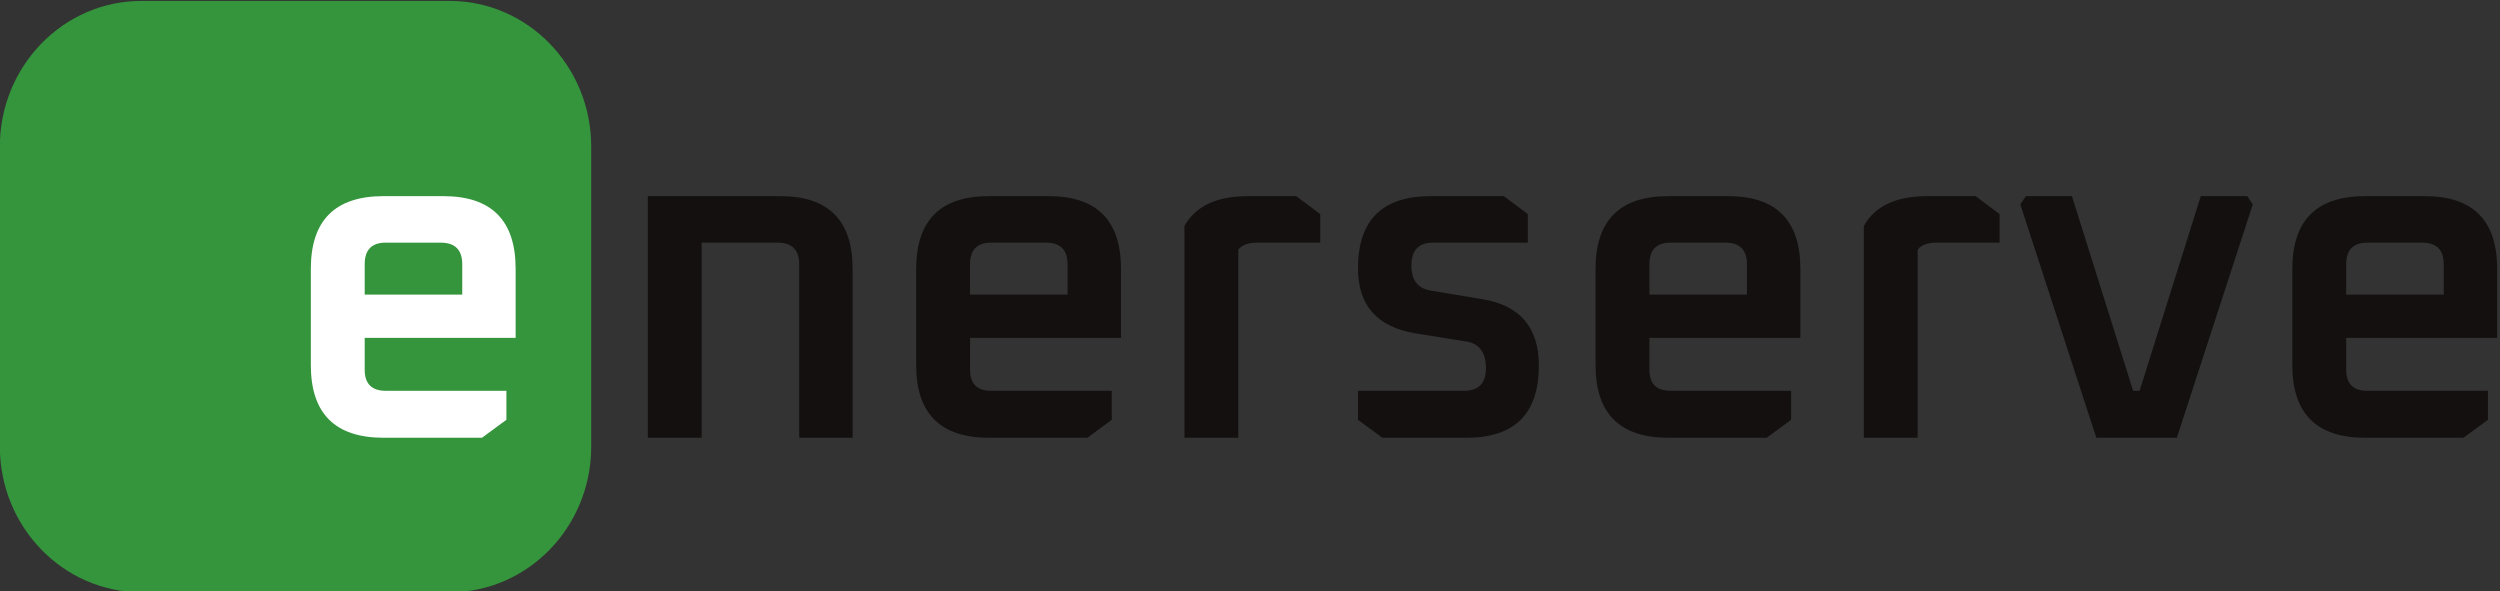
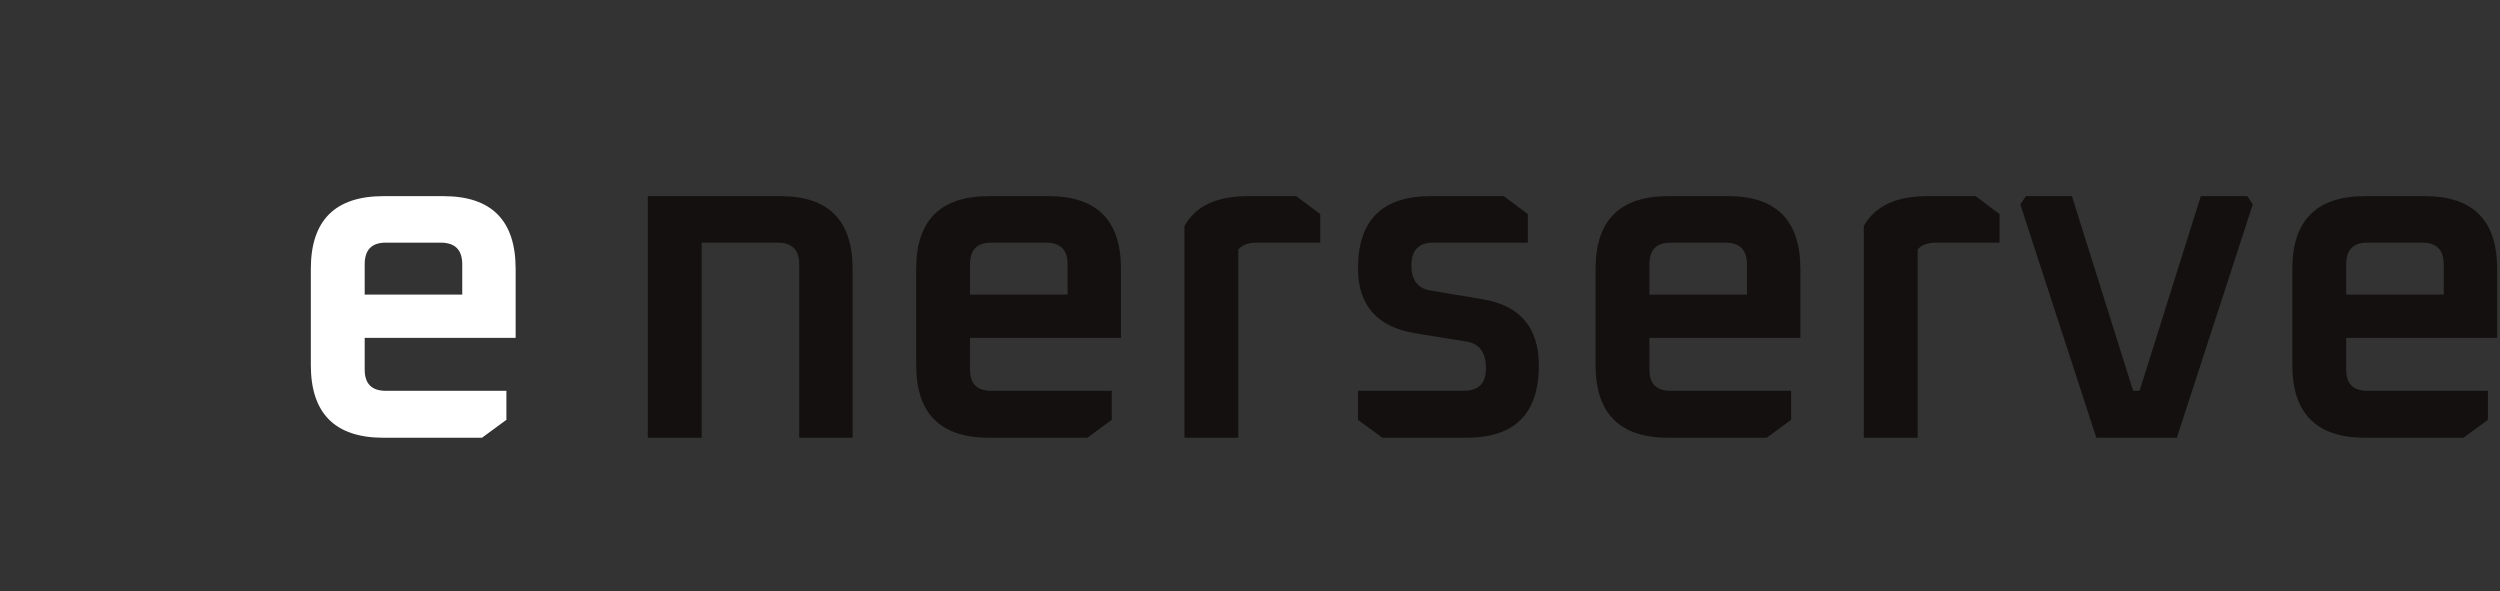
<svg xmlns="http://www.w3.org/2000/svg" width="520" height="123" viewBox="0 0 520 123" version="1.1" id="svg1">
  <rect x="0" y="0" width="520" height="123" fill="#333333" stroke="none" />
  <defs id="defs1">
    <clipPath id="clipPath8">
-       <path d="m 0,0.03 h 595.276 v 841.89 H 0 Z" clip-rule="evenodd" id="path8" />
-     </clipPath>
+       </clipPath>
    <clipPath id="clipPath10">
      <path d="m 0,0.03 h 595.276 v 841.89 H 0 Z" transform="matrix(1,0,0,-1,-138.001,508.741)" clip-rule="evenodd" id="path10" />
    </clipPath>
    <clipPath id="clipPath12">
-       <path d="m 0,0.03 h 595.276 v 841.89 H 0 Z" transform="matrix(1,0,0,-1,-189.992,508.741)" clip-rule="evenodd" id="path12" />
+       <path d="m 0,0.03 h 595.276 v 841.89 H 0 " transform="matrix(1,0,0,-1,-189.992,508.741)" clip-rule="evenodd" id="path12" />
    </clipPath>
  </defs>
  <g id="layer1">
    <path id="path7" d="M 164.496,577.03 H 116.43 c -12.207,0 -22.105,-10.18 -22.105,-22.744 V 507.5 c 0,-12.564 9.898,-22.745 22.105,-22.745 h 48.066 c 12.208,0 22.106,10.181 22.106,22.745 v 46.786 c 0,12.564 -9.898,22.744 -22.106,22.744 z" style="fill:#34953c;fill-opacity:1;fill-rule:nonzero;stroke:none" transform="matrix(1.333,0,0,-1.333,-125.766,769.373)" clip-path="url(#clipPath8)" />
    <path id="path9" d="m 4.815,-11.344 v -15.012 c 0,-7.562 3.779,-11.344 11.344,-11.344 h 9.328 c 7.523,0 11.285,3.782 11.285,11.344 v 10.77 H 13.218 v 4.957 c 0,2.203 1.096,3.305 3.293,3.305 h 18.82 v 4.523 L 31.522,-2.890625e-4 H 16.159 C 8.595,-2.890625e-4 4.815,-3.78 4.815,-11.344 Z M 13.218,-22.336 h 15.223 v -4.734 c 0,-2.25 -1.125,-3.375 -3.375,-3.375 h -8.555 c -2.197,0 -3.293,1.125 -3.293,3.375 z m 0,0" style="fill:#ffffff;fill-opacity:1;fill-rule:nonzero;stroke:none" aria-label="e" transform="matrix(1.333,0,0,1.333,58.235,91.052)" clip-path="url(#clipPath10)" />
    <path id="path11" d="M 5.392,-2.890625e-4 V -37.7 H 26.064 c 7.523,0 11.285,3.782 11.285,11.344 V -2.890625e-4 H 29.017 V -27.071 c 0,-2.25 -1.125,-3.375 -3.375,-3.375 H 13.794 V -2.890625e-4 Z M 47.269,-11.344 v -15.012 c 0,-7.562 3.779,-11.344 11.344,-11.344 h 9.328 c 7.523,0 11.285,3.782 11.285,11.344 v 10.77 H 55.671 v 4.957 c 0,2.203 1.096,3.305 3.293,3.305 h 18.82 v 4.523 L 73.976,-2.890625e-4 H 58.612 c -7.564,0 -11.344,-3.779 -11.344,-11.344 z m 8.402,-10.992 h 15.223 v -4.734 c 0,-2.25 -1.125,-3.375 -3.375,-3.375 h -8.555 c -2.197,0 -3.293,1.125 -3.293,3.375 z M 89.125,-2.890625e-4 V -33.035 c 1.726,-3.108 5.03,-4.664 9.914,-4.664 h 7.535 l 3.738,2.801 v 4.453 h -9.844 c -1.383,0 -2.364,0.36 -2.941,1.078 V -2.890625e-4 Z M 116.207,-2.801 v -4.523 h 16.523 c 2.297,0 3.445,-1.172 3.445,-3.516 0,-2.443 -1.008,-3.835 -3.023,-4.172 l -8.039,-1.289 c -5.938,-1.008 -8.906,-4.383 -8.906,-10.125 0,-7.515 3.779,-11.273 11.344,-11.273 h 11.426 l 3.727,2.801 v 4.453 h -14.789 c -2.25,0 -3.375,1.195 -3.375,3.586 0,2.25 0.979,3.545 2.941,3.879 l 8.121,1.359 c 5.883,0.961 8.824,4.412 8.824,10.348 0,7.518 -3.759,11.273 -11.273,11.273 h -13.137 z m 37.072,-8.543 v -15.012 c 0,-7.562 3.779,-11.344 11.344,-11.344 h 9.328 c 7.523,0 11.285,3.782 11.285,11.344 v 10.77 h -23.555 v 4.957 c 0,2.203 1.096,3.305 3.293,3.305 h 18.82 v 4.523 l -3.809,2.801 h -15.363 c -7.564,0 -11.344,-3.779 -11.344,-11.344 z m 8.402,-10.992 h 15.223 v -4.734 c 0,-2.25 -1.125,-3.375 -3.375,-3.375 h -8.555 c -2.197,0 -3.293,1.125 -3.293,3.375 z m 33.454,22.336 V -33.035 c 1.726,-3.108 5.03,-4.664 9.914,-4.664 h 7.535 l 3.738,2.801 v 4.453 h -9.844 c -1.383,0 -2.364,0.36 -2.941,1.078 V -2.890625e-4 Z M 219.558,-36.41 l 0.867,-1.289 h 7.184 l 9.551,30.375 h 1.008 l 9.551,-30.375 h 7.254 l 0.855,1.289 -11.848,36.41 h -12.562 z m 42.445,25.066 v -15.012 c 0,-7.562 3.779,-11.344 11.344,-11.344 h 9.328 c 7.523,0 11.285,3.782 11.285,11.344 v 10.77 h -23.555 v 4.957 c 0,2.203 1.096,3.305 3.293,3.305 h 18.82 v 4.523 l -3.809,2.801 h -15.363 c -7.564,0 -11.344,-3.779 -11.344,-11.344 z m 8.402,-10.992 h 15.223 v -4.734 c 0,-2.25 -1.125,-3.375 -3.375,-3.375 h -8.555 c -2.197,0 -3.293,1.125 -3.293,3.375 z m 0,0" style="fill:#13100f;fill-opacity:1;fill-rule:nonzero;stroke:none" aria-label="nerserve" transform="matrix(1.333,0,0,1.333,127.557,91.052)" clip-path="url(#clipPath12)" />
  </g>
</svg>